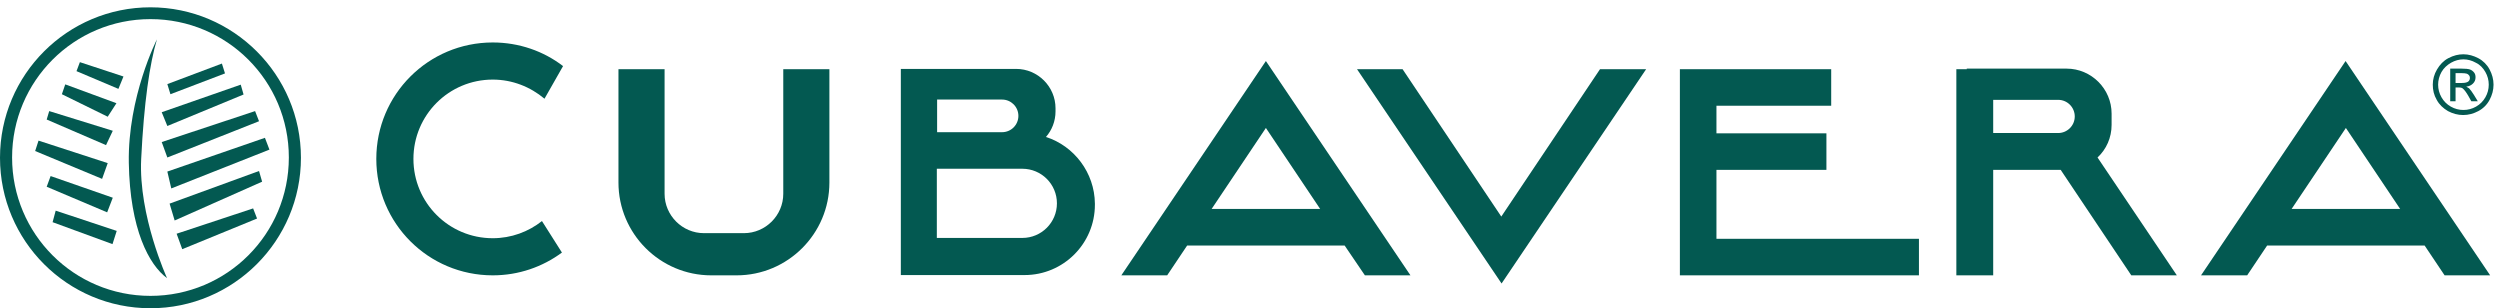
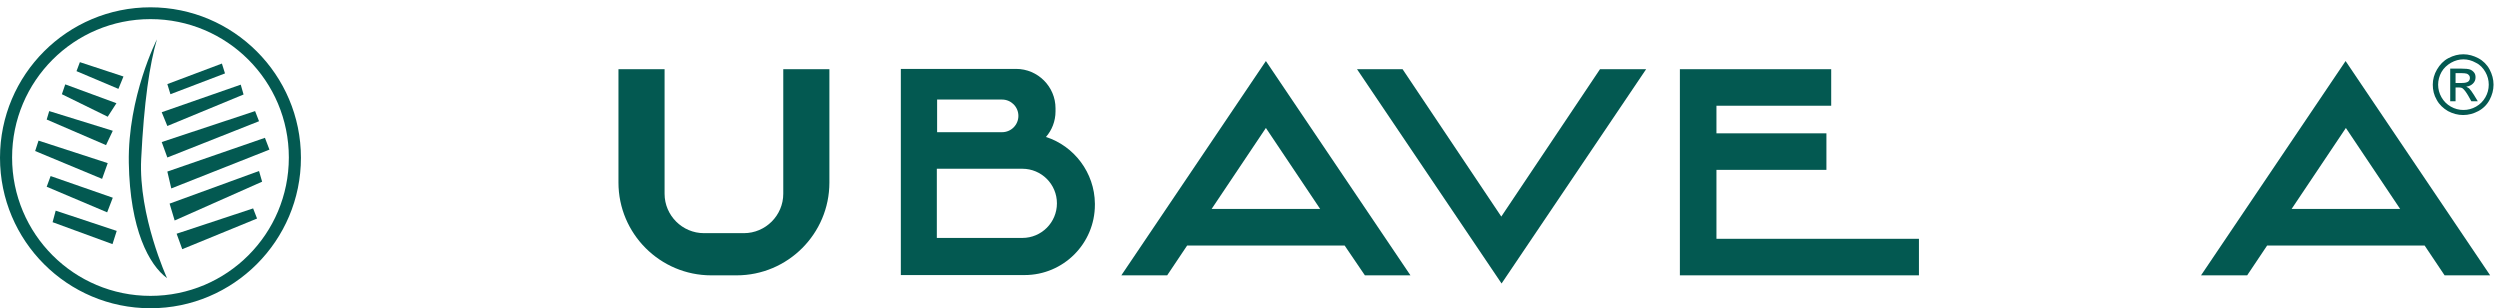
<svg xmlns="http://www.w3.org/2000/svg" xmlns:xlink="http://www.w3.org/1999/xlink" version="1.0" id="Layer_1" x="0px" y="0px" viewBox="0 0 888.9 109.6" style="enable-background:new 0 0 888.9 109.6;" xml:space="preserve">
  <style type="text/css">
	.st0{fill:#035951;}
	.st1{clip-path:url(#SVGID_00000039848090363724031970000001087134877784776096_);}
</style>
  <g id="surface1">
    <path class="st0" d="M53.5,105.2c-27.2,0-49.2-22-49.2-49.2c0-27.2,22-49.2,49.2-49.2s49.2,22,49.2,49.2   C102.7,83.2,80.7,105.2,53.5,105.2 M53.5,2.6C24,2.6,0,26.5,0,56.1s24,53.5,53.5,53.5s53.5-24,53.5-53.5S83,2.6,53.5,2.6" />
    <path class="st0" d="M55.8,14c0,0-10.4,20.4-10,43.9c0.4,23.7,7.2,36.3,13.6,41c0,0-10.2-22.2-9.2-42.4S53.2,22.8,55.8,14" />
    <path class="st0" d="M59.5,29.9l1.1,3.6L80,26.1l-1.1-3.5L59.5,29.9z" />
    <path class="st0" d="M57.5,39.9l2,4.9l27.1-11.2l-1-3.5L57.5,39.9z" />
    <path class="st0" d="M57.5,50.5l2,5.5l32.6-12.9l-1.4-3.6L57.5,50.5z" />
    <path class="st0" d="M59.5,61l1.4,6l34.9-13.8L94.2,49L59.5,61z" />
    <path class="st0" d="M60.3,72.4l1.8,6l31.1-13.8l-1.1-3.8L60.3,72.4z" />
    <path class="st0" d="M62.8,83.1l2,5.5l26.6-10.9l-1.4-3.6L62.8,83.1z" />
    <path class="st0" d="M41.5,82.1L40,86.8L18.7,79l1.1-4.1L41.5,82.1z" />
    <path class="st0" d="M40.1,70.3L18,62.6l-1.4,3.8l21.5,9.1L40.1,70.3z" />
    <path class="st0" d="M38.3,58l-2,5.6l-23.8-9.9l1.2-3.7L38.3,58z" />
    <path class="st0" d="M40.1,46.5l-2.4,5.1l-21.1-9.1l0.9-3L40.1,46.5z" />
    <path class="st0" d="M38.3,41.5l3.1-4.8L23.2,30L22,33.5L38.3,41.5z" />
    <path class="st0" d="M42.1,31.6l1.8-4.4l-15.5-5.1l-1.2,3.2L42.1,31.6z" />
    <path class="st0" d="M610.3,84.9V60.4h39.1v-13h-39.1v-9.8h40.8v-13h-53.8v73.3h85v-13" />
    <path class="st0" d="M430.8,74.3l19.3-28.8l19.3,28.8H430.8z M485.3,97.9h16.2l-51.4-76.2l-51.4,76.2H415l7.1-10.6h56" />
    <path class="st0" d="M814.8,74.3l19.3-28.8l19.3,28.8H814.8z M869.2,97.9h16.2l-51.4-76.2l-51.4,76.2H799l7.1-10.6h56" />
    <path class="st0" d="M568.9,24.6l-35.1,52.4l-35.1-52.4h-16.2l51.4,76.2l51.4-76.2" />
-     <path class="st0" d="M192.7,78.6c-4.8,3.8-10.9,6.1-17.5,6.1c-15.6,0-28.2-12.6-28.2-28.2c0-15.6,12.6-28.2,28.2-28.2   c7,0,13.4,2.6,18.4,6.8l6.6-11.6c-6.9-5.3-15.6-8.4-25-8.4c-22.9,0-41.4,18.5-41.4,41.4s18.5,41.4,41.4,41.4c9.2,0,17.7-3,24.6-8.1   " />
    <path class="st0" d="M278.5,24.6v44.3c0,7.7-6.3,14-14,14h-14.2c-7.7,0-14-6.3-14-14V24.6h-16.4v40.3c0,18.2,14.8,33,33,33h9   c18.2,0,33-14.8,33-33V24.6" />
    <path class="st0" d="M363.5,84.6h-30.4V60h30.4c6.8,0,12.3,5.5,12.3,12.3S370.3,84.6,363.5,84.6 M356.3,35.4c3.2,0,5.8,2.6,5.8,5.8   s-2.6,5.8-5.8,5.8h-23.1V35.4H356.3z M371.9,48.7c2.1-2.4,3.4-5.6,3.4-9.1v-1.1c0-7.7-6.3-14-14-14h-41v73.3h44   c13.8,0,25-11.2,25-25v-0.4C389.2,61.4,381.9,51.9,371.9,48.7" />
-     <path class="st0" d="M708.7,35.5h23.1c3.3,0,5.9,2.7,5.9,5.9c0,3.3-2.7,5.9-5.9,5.9h-23.1V35.5z M708.7,97.9V60.4h24l25.1,37.5H774   L745.8,56c3.1-2.9,5-7,5-11.6v-4c0-8.8-7.2-16-16-16h-35.5v0.2h-3.7v73.3h11.9" />
    <g>
      <defs>
        <rect id="SVGID_1_" x="865" y="18.6" width="21.7" height="23" />
      </defs>
      <clipPath id="SVGID_00000067202525933550190230000006867450044874222266_">
        <use xlink:href="#SVGID_1_" style="overflow:visible;" />
      </clipPath>
      <g style="clip-path:url(#SVGID_00000067202525933550190230000006867450044874222266_);">
        <path class="st0" d="M873.1,29.5h2.3c1.1,0,1.8-0.2,2.2-0.5c0.4-0.3,0.6-0.8,0.6-1.3c0-0.3-0.1-0.7-0.3-0.9     c-0.2-0.3-0.5-0.5-0.8-0.6c-0.3-0.1-1-0.2-1.9-0.2h-2.1V29.5z M871.2,36.1V24.4h4c1.4,0,2.4,0.1,3,0.3c0.6,0.2,1.1,0.6,1.5,1.1     c0.4,0.5,0.5,1.1,0.5,1.7c0,0.9-0.3,1.6-0.9,2.2c-0.6,0.6-1.4,1-2.4,1.1c0.4,0.2,0.7,0.4,1,0.6c0.5,0.5,1,1.2,1.7,2.3l1.4,2.3     h-2.3l-1-1.8c-0.8-1.4-1.5-2.3-2-2.7c-0.3-0.3-0.8-0.4-1.5-0.4h-1.1v4.9H871.2z M875.9,21.1c-1.5,0-3,0.4-4.4,1.2     c-1.4,0.8-2.6,1.9-3.4,3.3s-1.2,3-1.2,4.5c0,1.6,0.4,3.1,1.2,4.5c0.8,1.4,1.9,2.5,3.3,3.3s2.9,1.2,4.5,1.2c1.6,0,3.1-0.4,4.5-1.2     s2.5-1.9,3.3-3.3c0.8-1.4,1.2-2.9,1.2-4.5c0-1.6-0.4-3.1-1.2-4.5s-1.9-2.6-3.4-3.3C878.9,21.5,877.4,21.1,875.9,21.1 M875.9,19.3     c1.8,0,3.6,0.5,5.3,1.4c1.7,0.9,3.1,2.3,4,4s1.4,3.5,1.4,5.4c0,1.9-0.5,3.7-1.4,5.4c-0.9,1.7-2.3,3.1-4,4     c-1.7,0.9-3.5,1.4-5.4,1.4s-3.7-0.5-5.4-1.4c-1.7-1-3.1-2.3-4-4c-1-1.7-1.4-3.5-1.4-5.4c0-1.9,0.5-3.7,1.5-5.4s2.3-3.1,4-4     C872.4,19.7,874.1,19.3,875.9,19.3" />
      </g>
    </g>
  </g>
</svg>